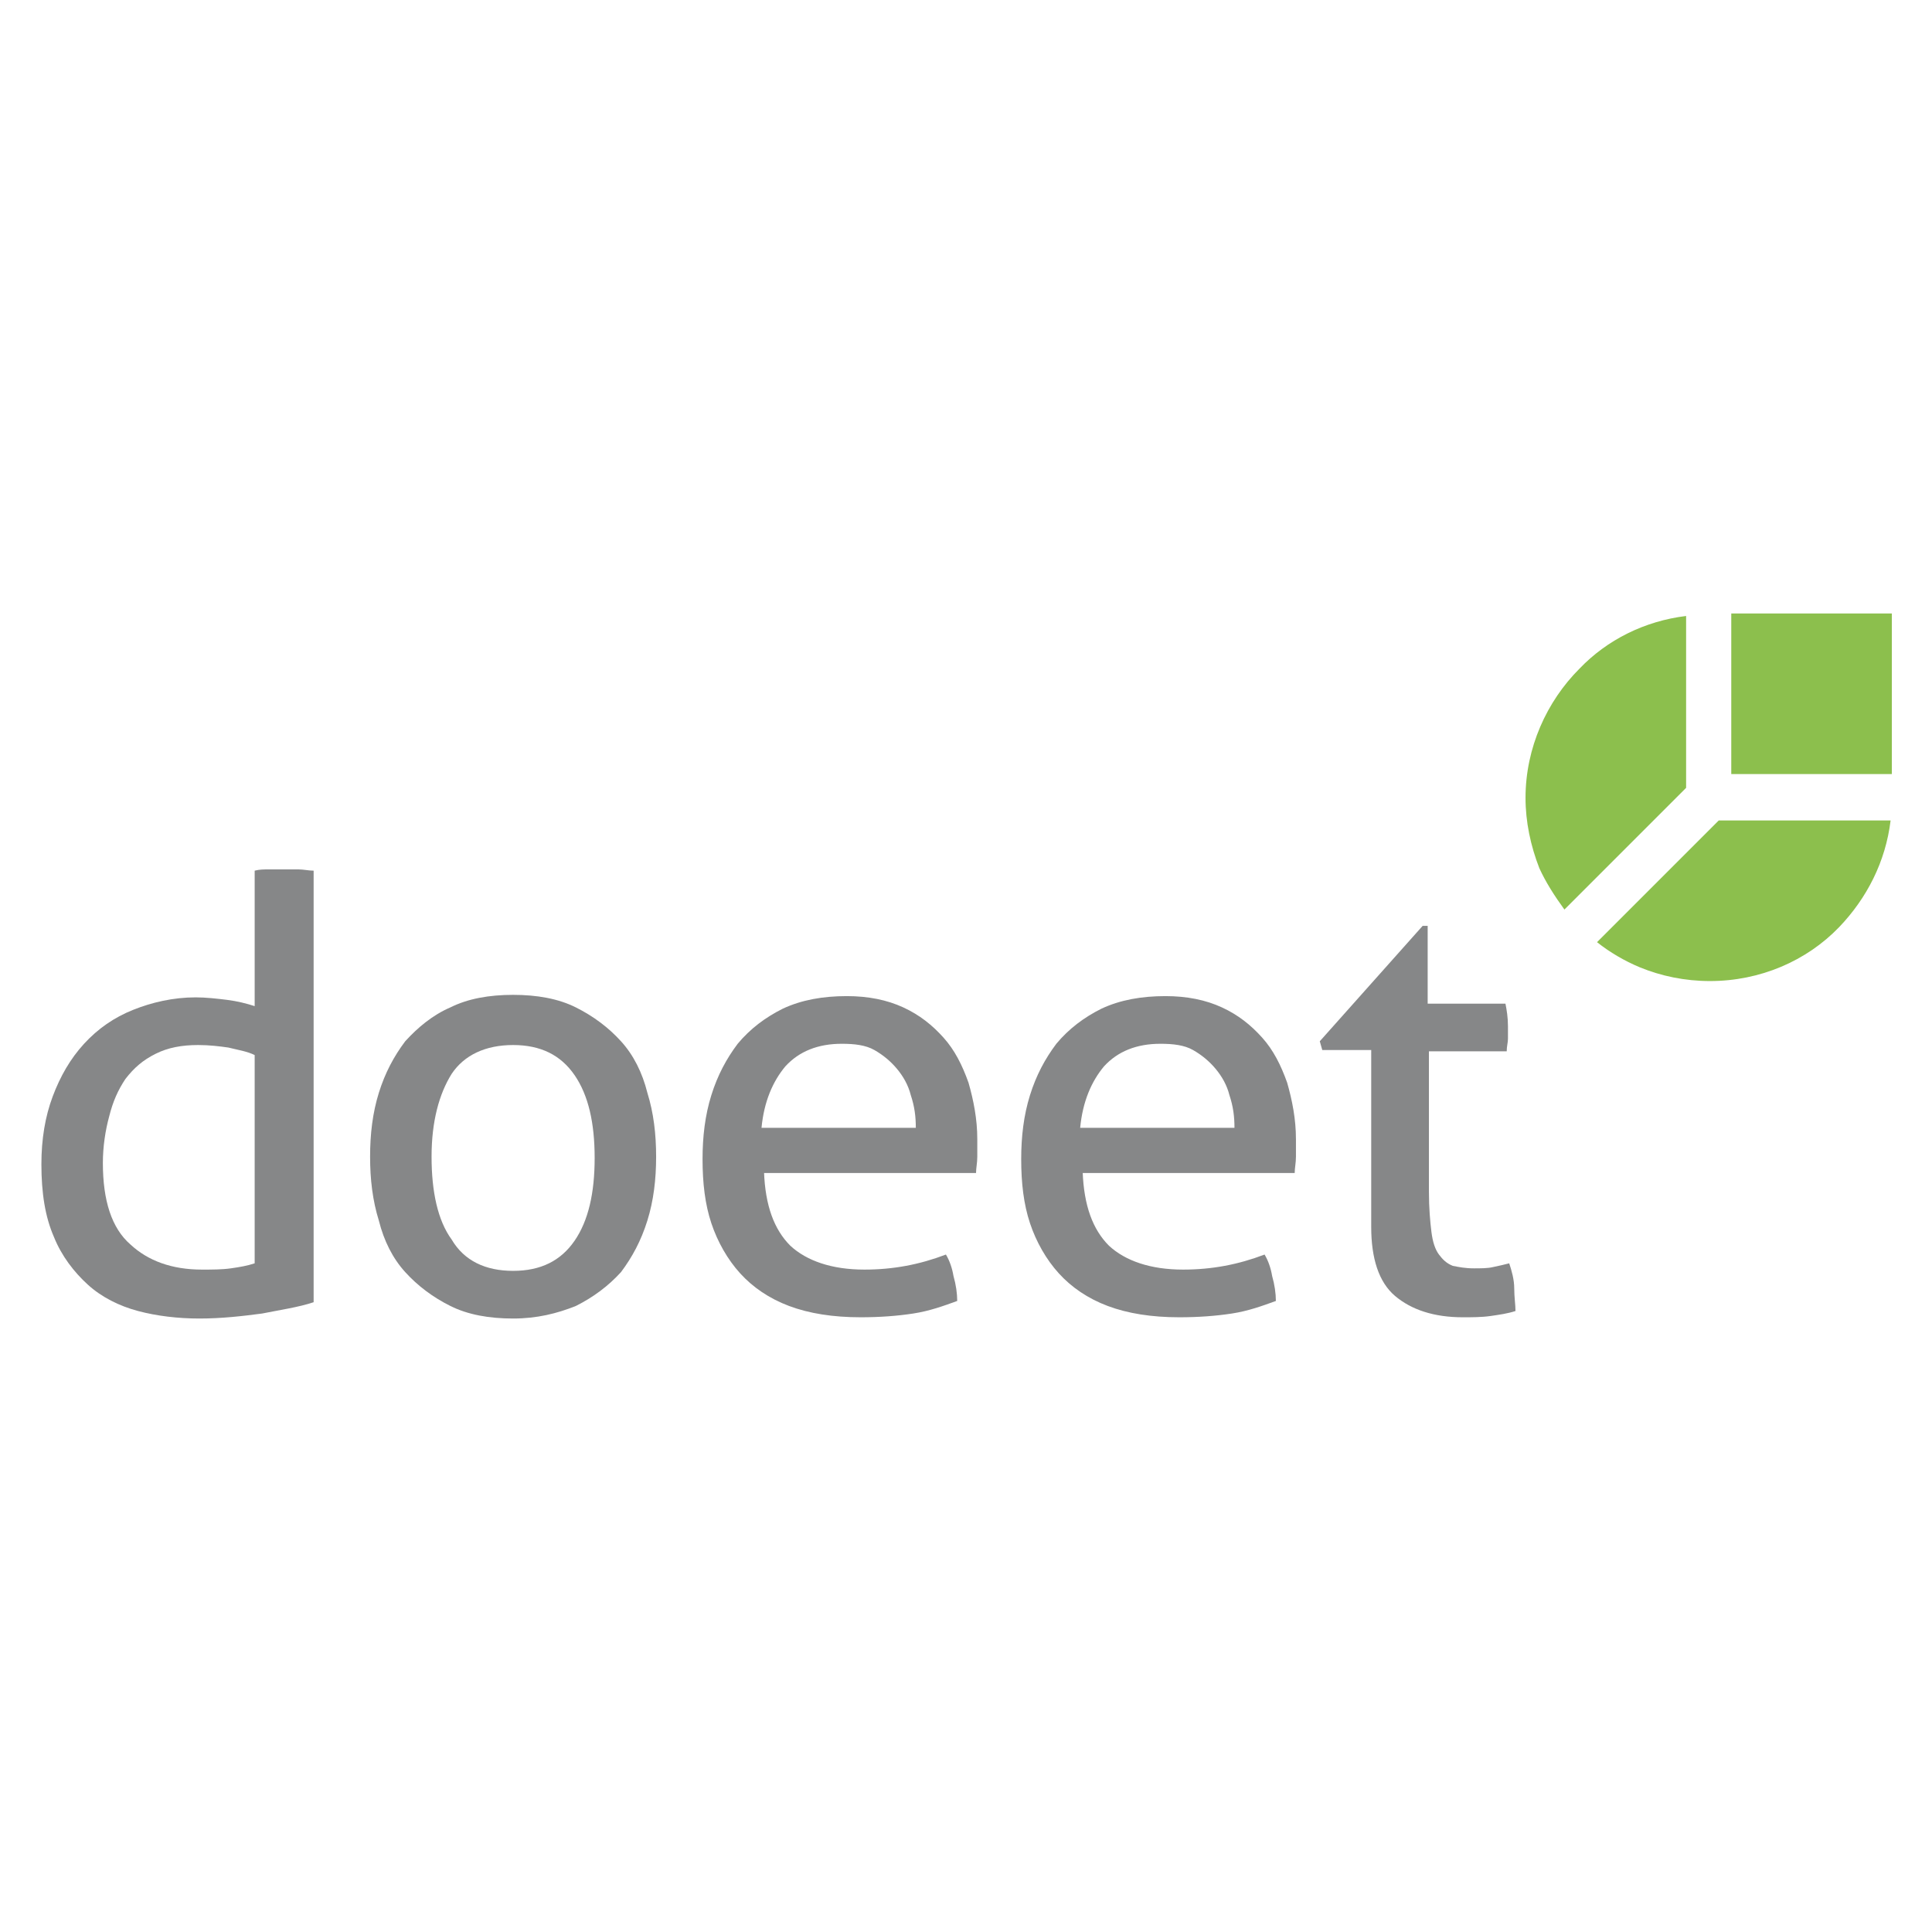
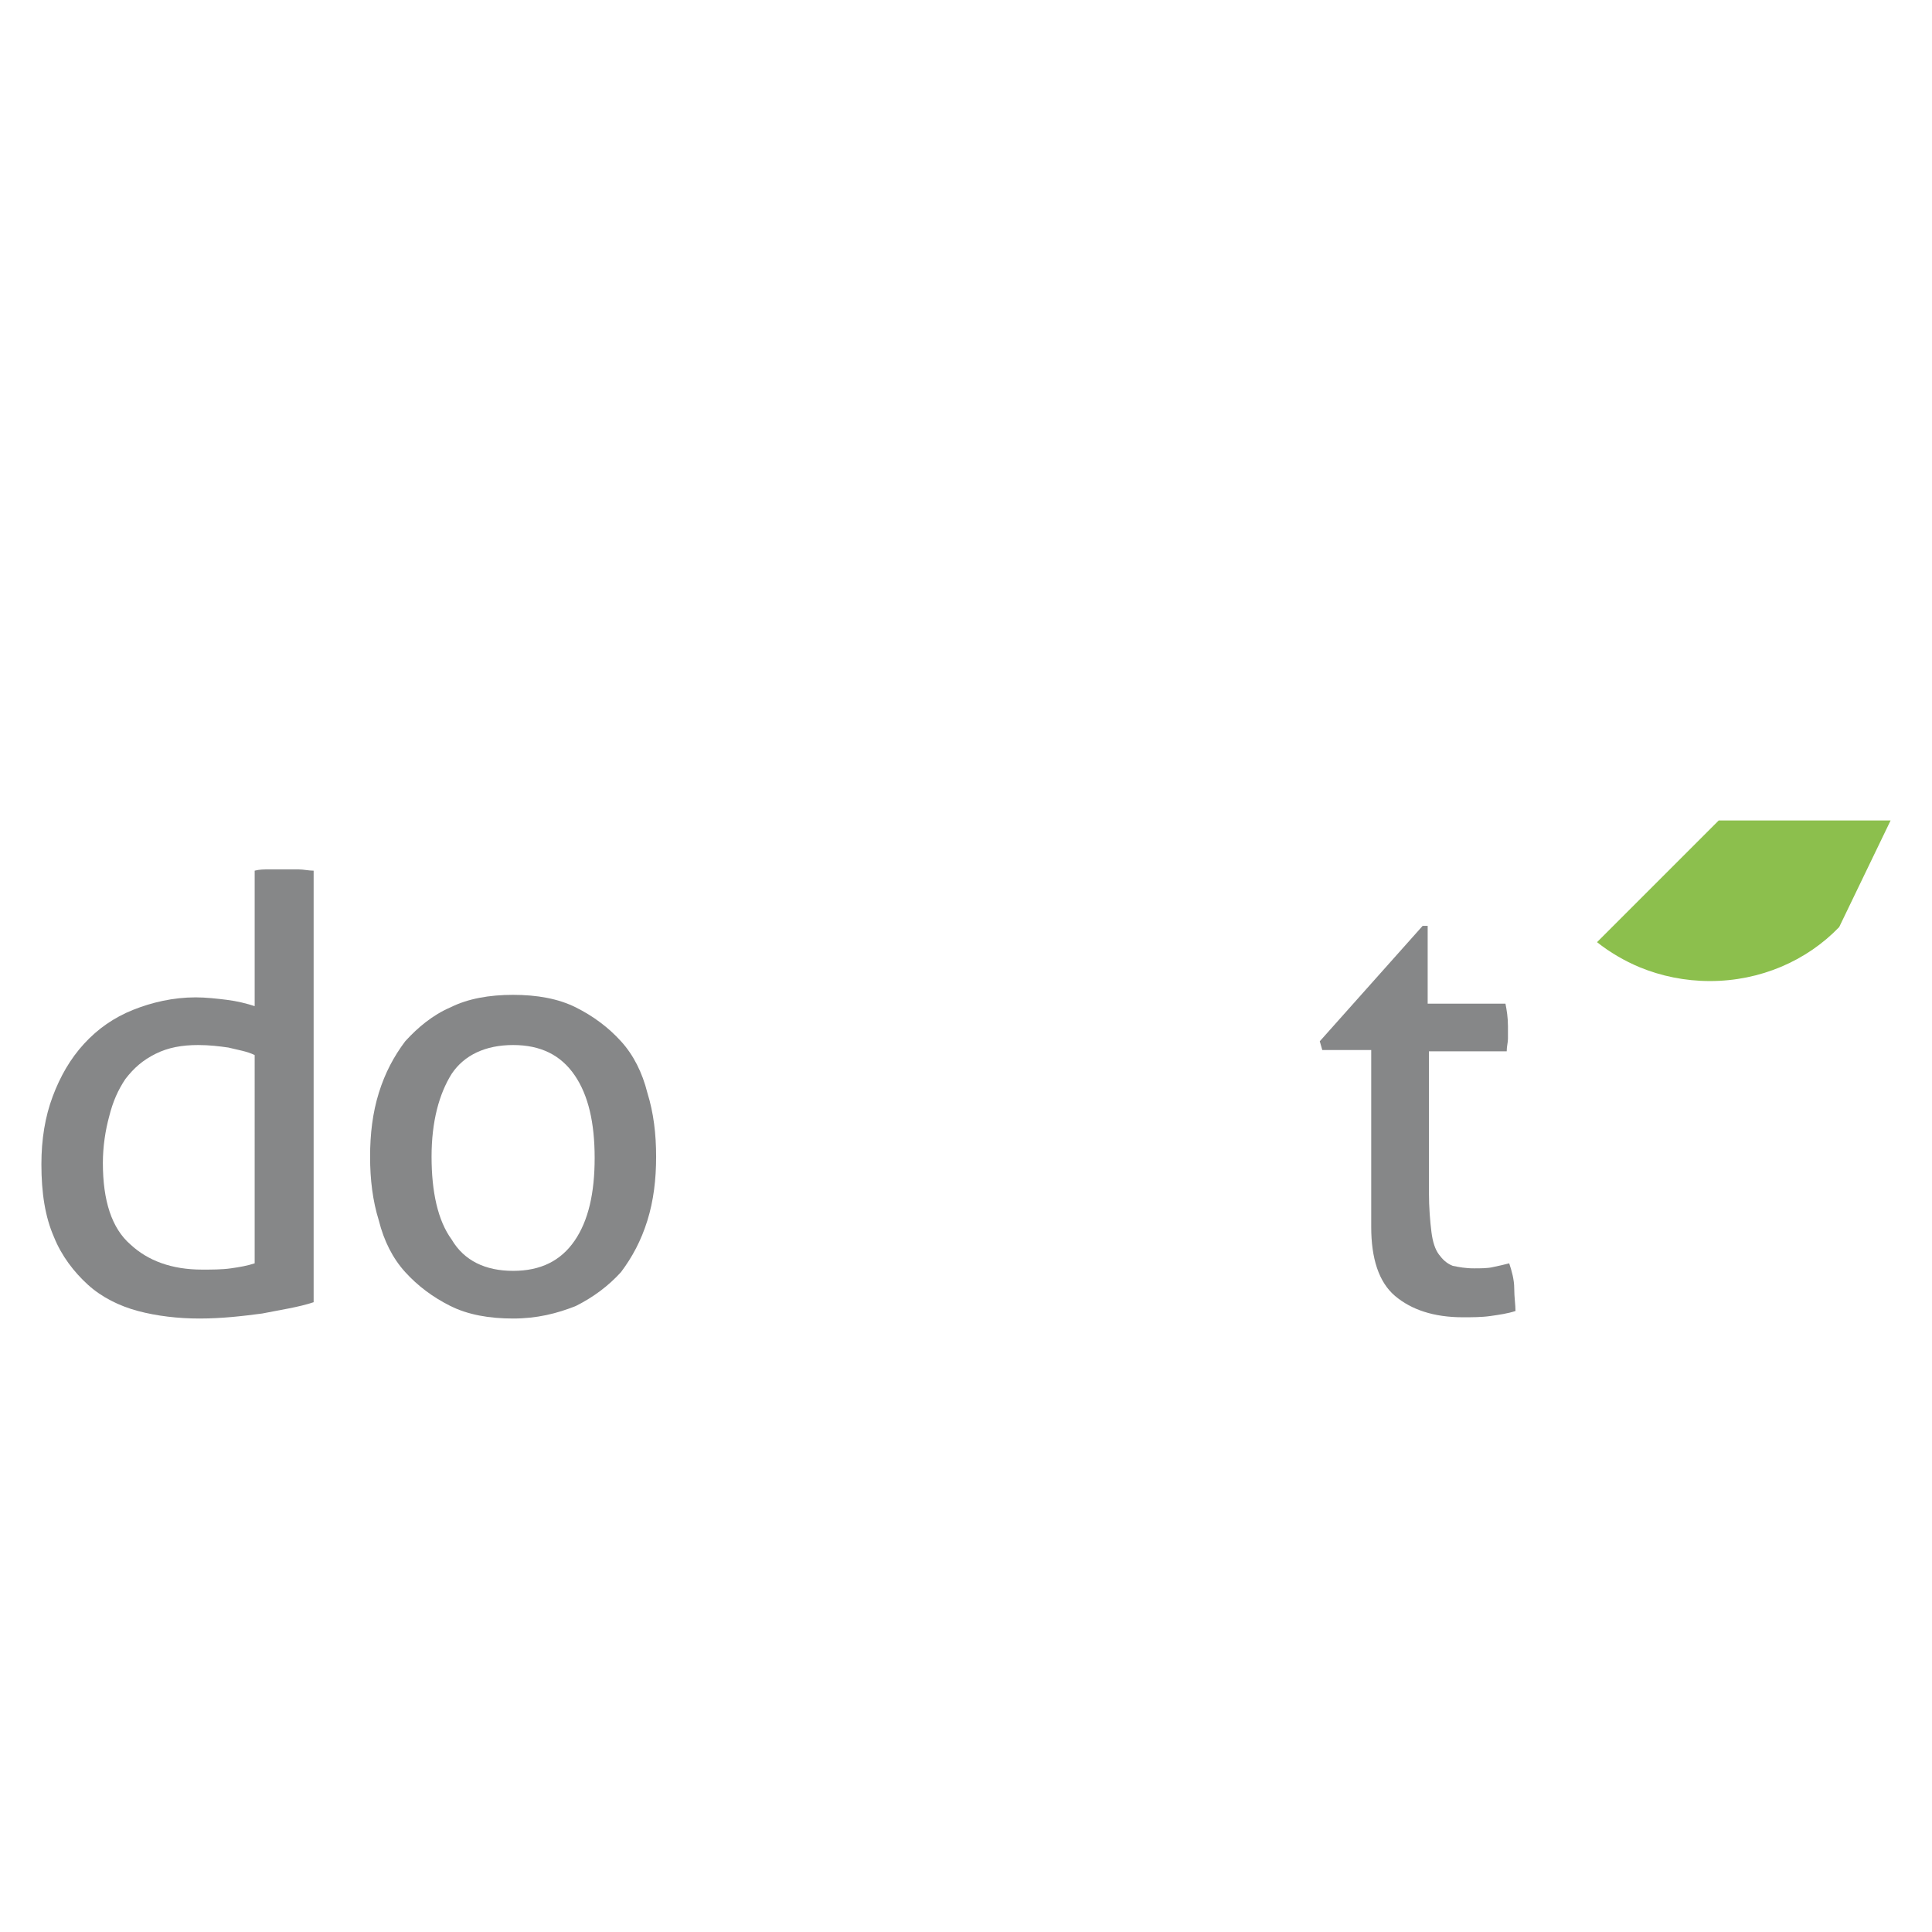
<svg xmlns="http://www.w3.org/2000/svg" version="1.1" id="Capa_1" x="0px" y="0px" viewBox="0 0 154 154" style="enable-background:new 0 0 154 154;" xml:space="preserve">
  <style type="text/css">
	.st0{fill-rule:evenodd;clip-rule:evenodd;fill:#8CBF4D;}
	.st1{fill:#868788;}
</style>
  <g>
    <g>
-       <rect x="138" y="48.9" class="st0" width="12.8" height="12.8" />
-       <path class="st0" d="M150.7,65.4H137l-9.7,9.7c1,0.8,2.2,1.5,3.4,2c1.7,0.7,3.6,1.1,5.6,1.1c4,0,7.7-1.6,10.3-4.3    C148.8,71.6,150.3,68.7,150.7,65.4z" />
-       <path class="st0" d="M124.7,72.5l9.7-9.7V49.1c-3.3,0.4-6.3,1.9-8.5,4.2c-2.6,2.6-4.3,6.3-4.3,10.3c0,1.9,0.4,3.8,1.1,5.6    C123.2,70.3,123.9,71.4,124.7,72.5z" />
+       <path class="st0" d="M150.7,65.4H137l-9.7,9.7c1,0.8,2.2,1.5,3.4,2c1.7,0.7,3.6,1.1,5.6,1.1c4,0,7.7-1.6,10.3-4.3    z" />
    </g>
    <g>
      <path class="st1" d="M20.3,69.4c0.4-0.1,0.7-0.1,1.2-0.1c0.4,0,0.8,0,1.1,0c0.4,0,0.7,0,1.2,0c0.4,0,0.8,0.1,1.2,0.1v34.4    c-1.2,0.4-2.6,0.6-4.1,0.9c-1.5,0.2-3.2,0.4-5,0.4c-1.7,0-3.4-0.2-4.9-0.6c-1.5-0.4-2.9-1.1-4-2.1c-1.1-1-2.1-2.3-2.7-3.8    c-0.7-1.6-1-3.5-1-5.8c0-2,0.3-3.8,0.9-5.4c0.6-1.6,1.4-3,2.5-4.2c1.1-1.2,2.4-2.1,3.9-2.7c1.5-0.6,3.2-1,5-1    c0.8,0,1.7,0.1,2.5,0.2c0.8,0.1,1.6,0.3,2.2,0.5V69.4z M20.3,84.1c-0.6-0.3-1.3-0.4-2.1-0.6c-0.7-0.1-1.5-0.2-2.4-0.2    c-1.3,0-2.4,0.2-3.4,0.7c-1,0.5-1.7,1.1-2.4,2C9.4,86.9,9,87.8,8.7,89c-0.3,1.1-0.5,2.4-0.5,3.7c0,3,0.7,5.2,2.2,6.5    c1.4,1.3,3.3,2,5.7,2c0.8,0,1.6,0,2.3-0.1c0.7-0.1,1.3-0.2,1.9-0.4V84.1z" />
      <path class="st1" d="M40.9,105.1c-1.9,0-3.6-0.3-5-1c-1.4-0.7-2.6-1.6-3.6-2.7c-1-1.1-1.7-2.5-2.1-4.1c-0.5-1.6-0.7-3.3-0.7-5.1    s0.2-3.5,0.7-5.1c0.5-1.6,1.2-2.9,2.1-4.1c1-1.1,2.2-2.1,3.6-2.7c1.4-0.7,3.1-1,5-1c1.9,0,3.6,0.3,5,1c1.4,0.7,2.6,1.6,3.6,2.7    c1,1.1,1.7,2.5,2.1,4.1c0.5,1.6,0.7,3.3,0.7,5.1s-0.2,3.5-0.7,5.1c-0.5,1.6-1.2,2.9-2.1,4.1c-1,1.1-2.2,2-3.6,2.7    C44.4,104.7,42.8,105.1,40.9,105.1z M40.9,101.3c2.2,0,3.8-0.8,4.9-2.4c1.1-1.6,1.6-3.8,1.6-6.6c0-2.8-0.5-5-1.6-6.6    c-1.1-1.6-2.7-2.4-4.9-2.4S37,84.1,36,85.6c-1,1.6-1.6,3.8-1.6,6.6c0,2.8,0.5,5.1,1.6,6.6C37,100.5,38.7,101.3,40.9,101.3z" />
-       <path class="st1" d="M60.9,93.4c0.1,2.7,0.8,4.6,2.1,5.9c1.3,1.2,3.3,1.9,5.9,1.9c2.3,0,4.4-0.4,6.5-1.2c0.3,0.5,0.5,1.1,0.6,1.7    c0.2,0.7,0.3,1.4,0.3,2c-1.1,0.4-2.2,0.8-3.5,1c-1.3,0.2-2.7,0.3-4.2,0.3c-2.2,0-4.1-0.3-5.7-0.9c-1.6-0.6-2.9-1.5-3.9-2.6    c-1-1.1-1.8-2.5-2.3-4c-0.5-1.5-0.7-3.2-0.7-5.1c0-1.8,0.2-3.5,0.7-5.1c0.5-1.6,1.2-2.9,2.1-4.1c1-1.2,2.2-2.1,3.6-2.8    c1.5-0.7,3.2-1,5.1-1c1.7,0,3.2,0.3,4.5,0.9c1.3,0.6,2.3,1.4,3.2,2.4c0.9,1,1.5,2.2,2,3.6c0.4,1.4,0.7,2.9,0.7,4.5    c0,0.4,0,0.9,0,1.4c0,0.5-0.1,0.9-0.1,1.3H60.9z M73,89.9c0-0.9-0.1-1.7-0.4-2.6c-0.2-0.8-0.6-1.5-1.1-2.1    c-0.5-0.6-1.1-1.1-1.8-1.5c-0.7-0.4-1.6-0.5-2.6-0.5c-1.9,0-3.4,0.6-4.5,1.8c-1,1.2-1.7,2.8-1.9,4.9H73z" />
-       <path class="st1" d="M86.3,93.4c0.1,2.7,0.8,4.6,2.1,5.9c1.3,1.2,3.3,1.9,5.9,1.9c2.3,0,4.4-0.4,6.5-1.2c0.3,0.5,0.5,1.1,0.6,1.7    c0.2,0.7,0.3,1.4,0.3,2c-1.1,0.4-2.2,0.8-3.5,1c-1.3,0.2-2.7,0.3-4.2,0.3c-2.2,0-4.1-0.3-5.7-0.9c-1.6-0.6-2.9-1.5-3.9-2.6    c-1-1.1-1.8-2.5-2.3-4c-0.5-1.5-0.7-3.2-0.7-5.1c0-1.8,0.2-3.5,0.7-5.1c0.5-1.6,1.2-2.9,2.1-4.1c1-1.2,2.2-2.1,3.6-2.8    c1.5-0.7,3.2-1,5.1-1c1.7,0,3.2,0.3,4.5,0.9c1.3,0.6,2.3,1.4,3.2,2.4c0.9,1,1.5,2.2,2,3.6c0.4,1.4,0.7,2.9,0.7,4.5    c0,0.4,0,0.9,0,1.4c0,0.5-0.1,0.9-0.1,1.3H86.3z M98.4,89.9c0-0.9-0.1-1.7-0.4-2.6c-0.2-0.8-0.6-1.5-1.1-2.1    c-0.5-0.6-1.1-1.1-1.8-1.5c-0.7-0.4-1.6-0.5-2.6-0.5c-1.9,0-3.4,0.6-4.5,1.8c-1,1.2-1.7,2.8-1.9,4.9H98.4z" />
      <path class="st1" d="M109.1,83.7h-3.7l-0.2-0.7l8.2-9.2h0.4V80h6.2c0.1,0.5,0.2,1.1,0.2,1.8c0,0.4,0,0.7,0,1c0,0.3-0.1,0.6-0.1,1    h-6.2v11.2c0,1.3,0.1,2.4,0.2,3.2c0.1,0.8,0.3,1.4,0.6,1.8c0.3,0.4,0.6,0.7,1.1,0.9c0.5,0.1,1,0.2,1.7,0.2c0.5,0,1.1,0,1.5-0.1    c0.5-0.1,0.9-0.2,1.3-0.3c0.2,0.6,0.4,1.3,0.4,2c0,0.7,0.1,1.3,0.1,1.8c-0.6,0.2-1.3,0.3-2,0.4c-0.7,0.1-1.5,0.1-2.2,0.1    c-2.3,0-4.1-0.6-5.4-1.7c-1.3-1.1-1.9-3-1.9-5.5V83.7z" />
    </g>
  </g>
</svg>